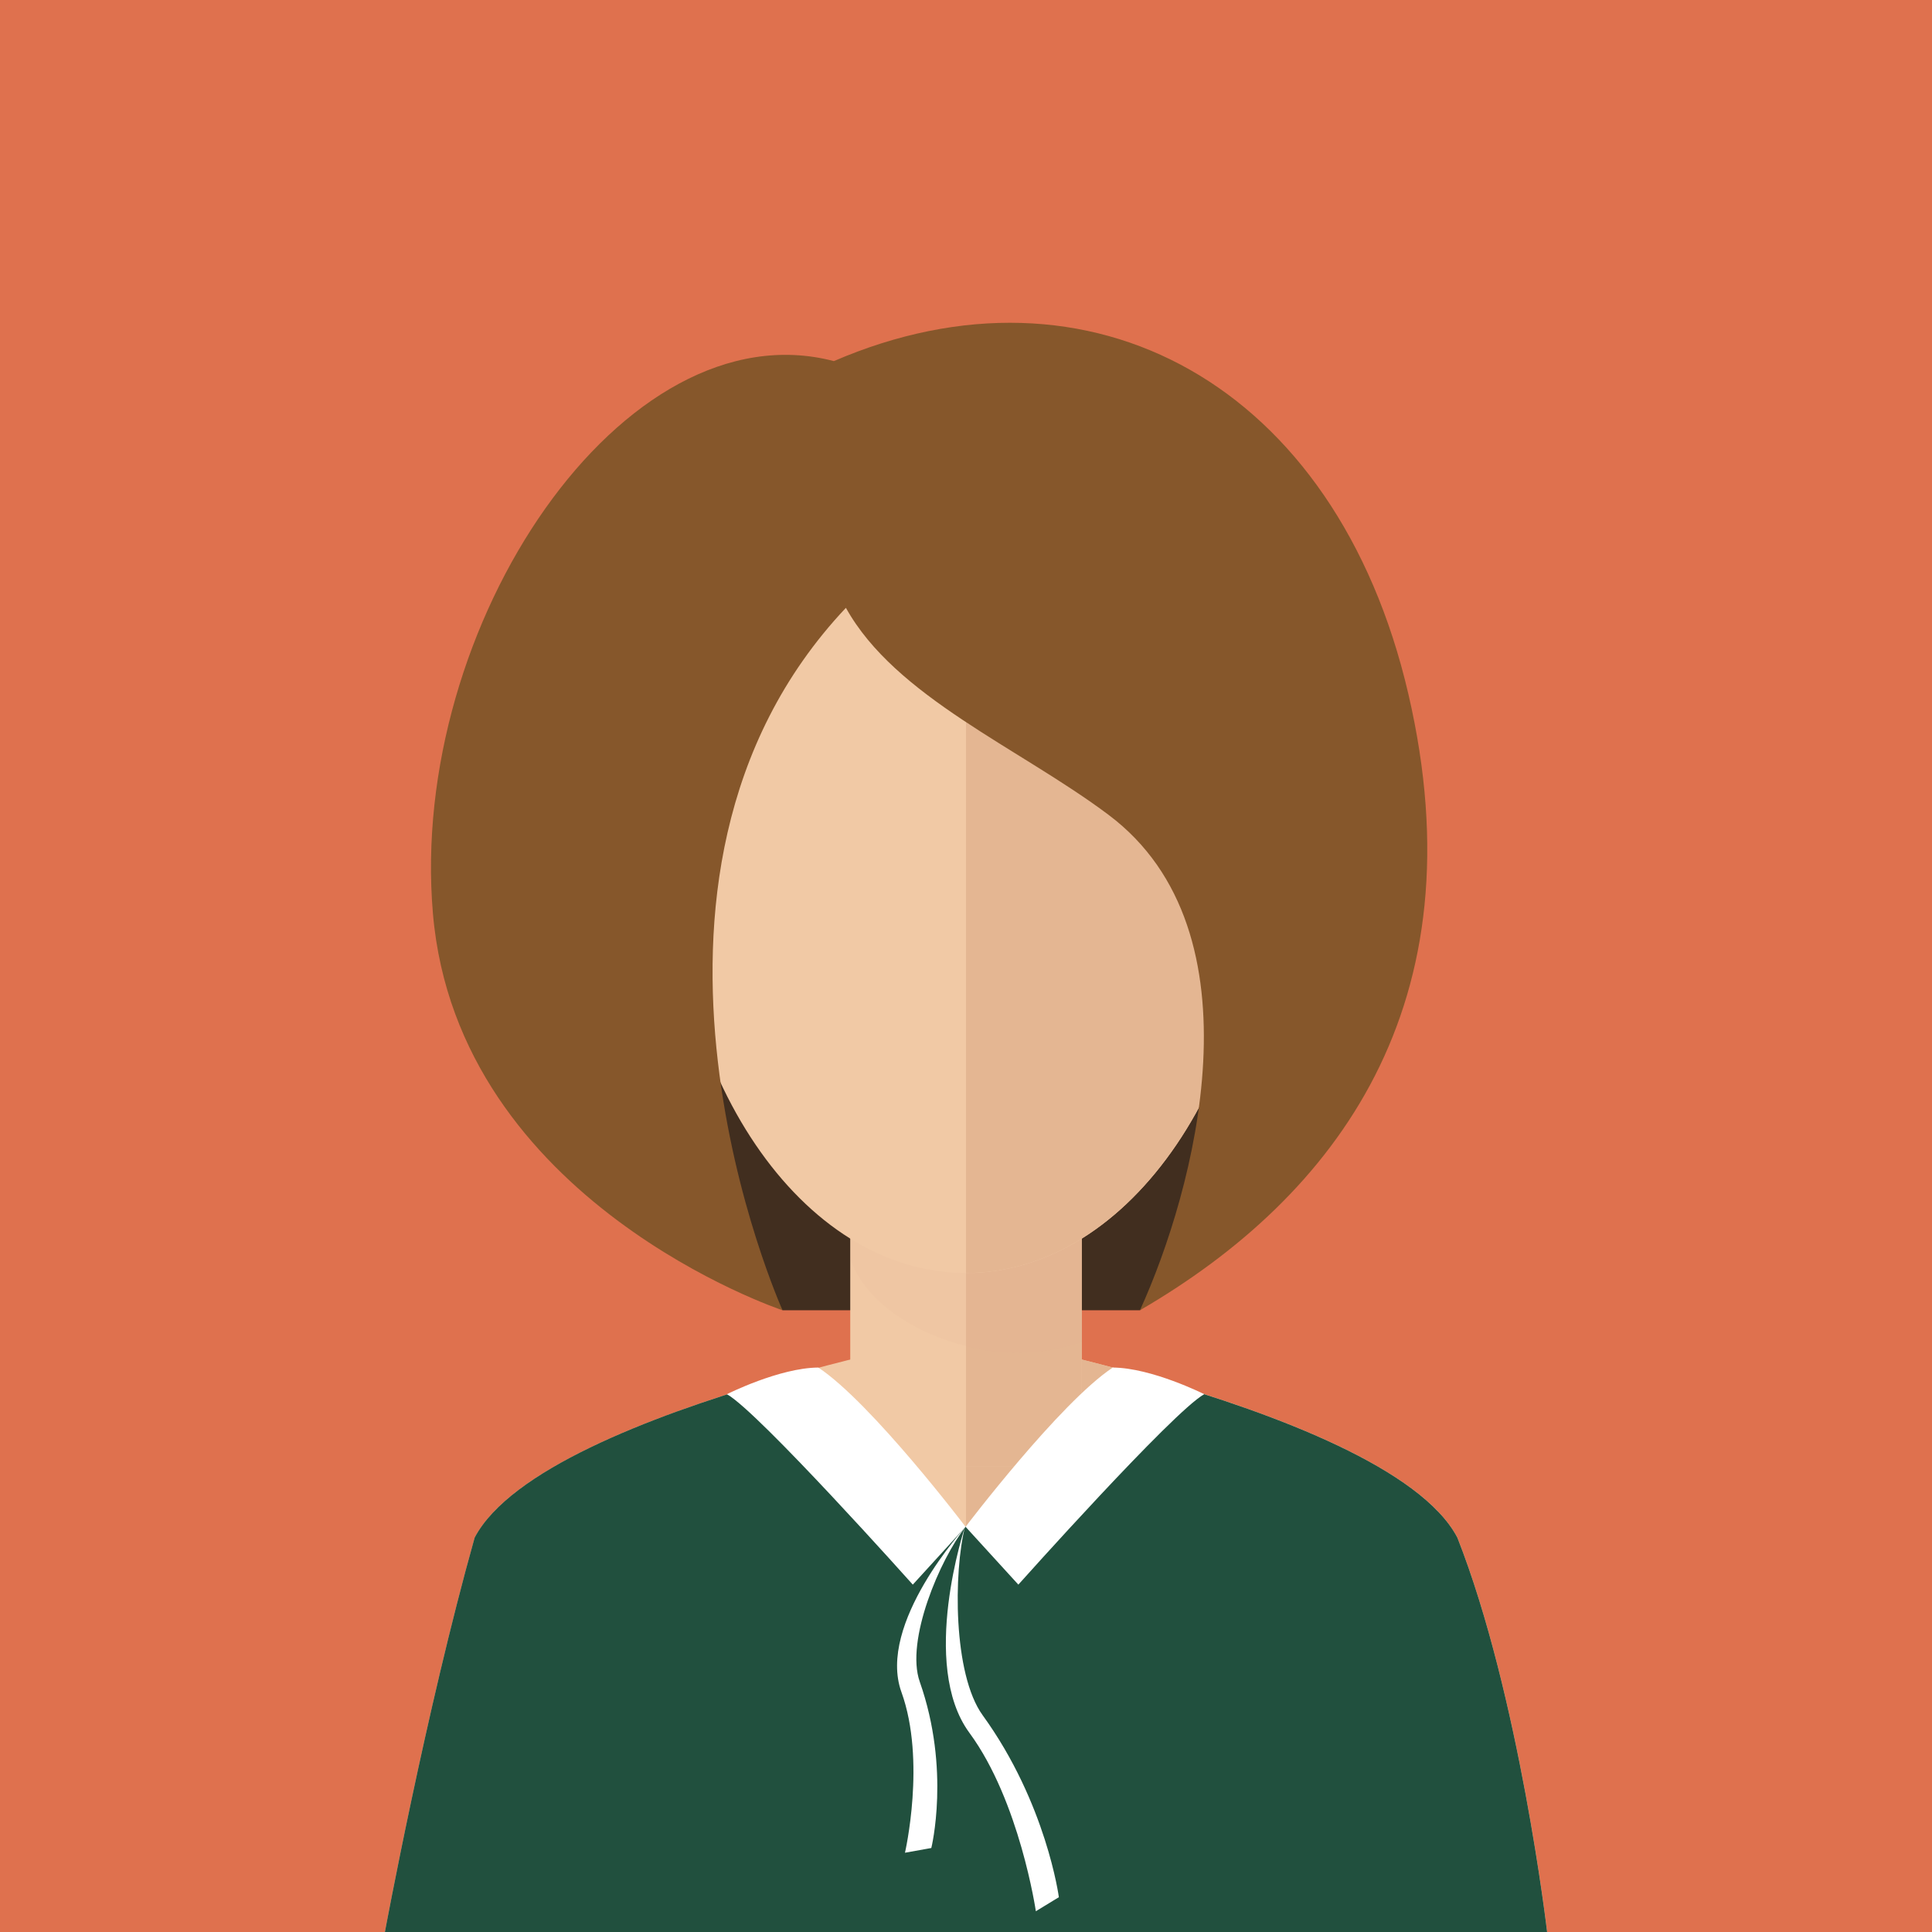
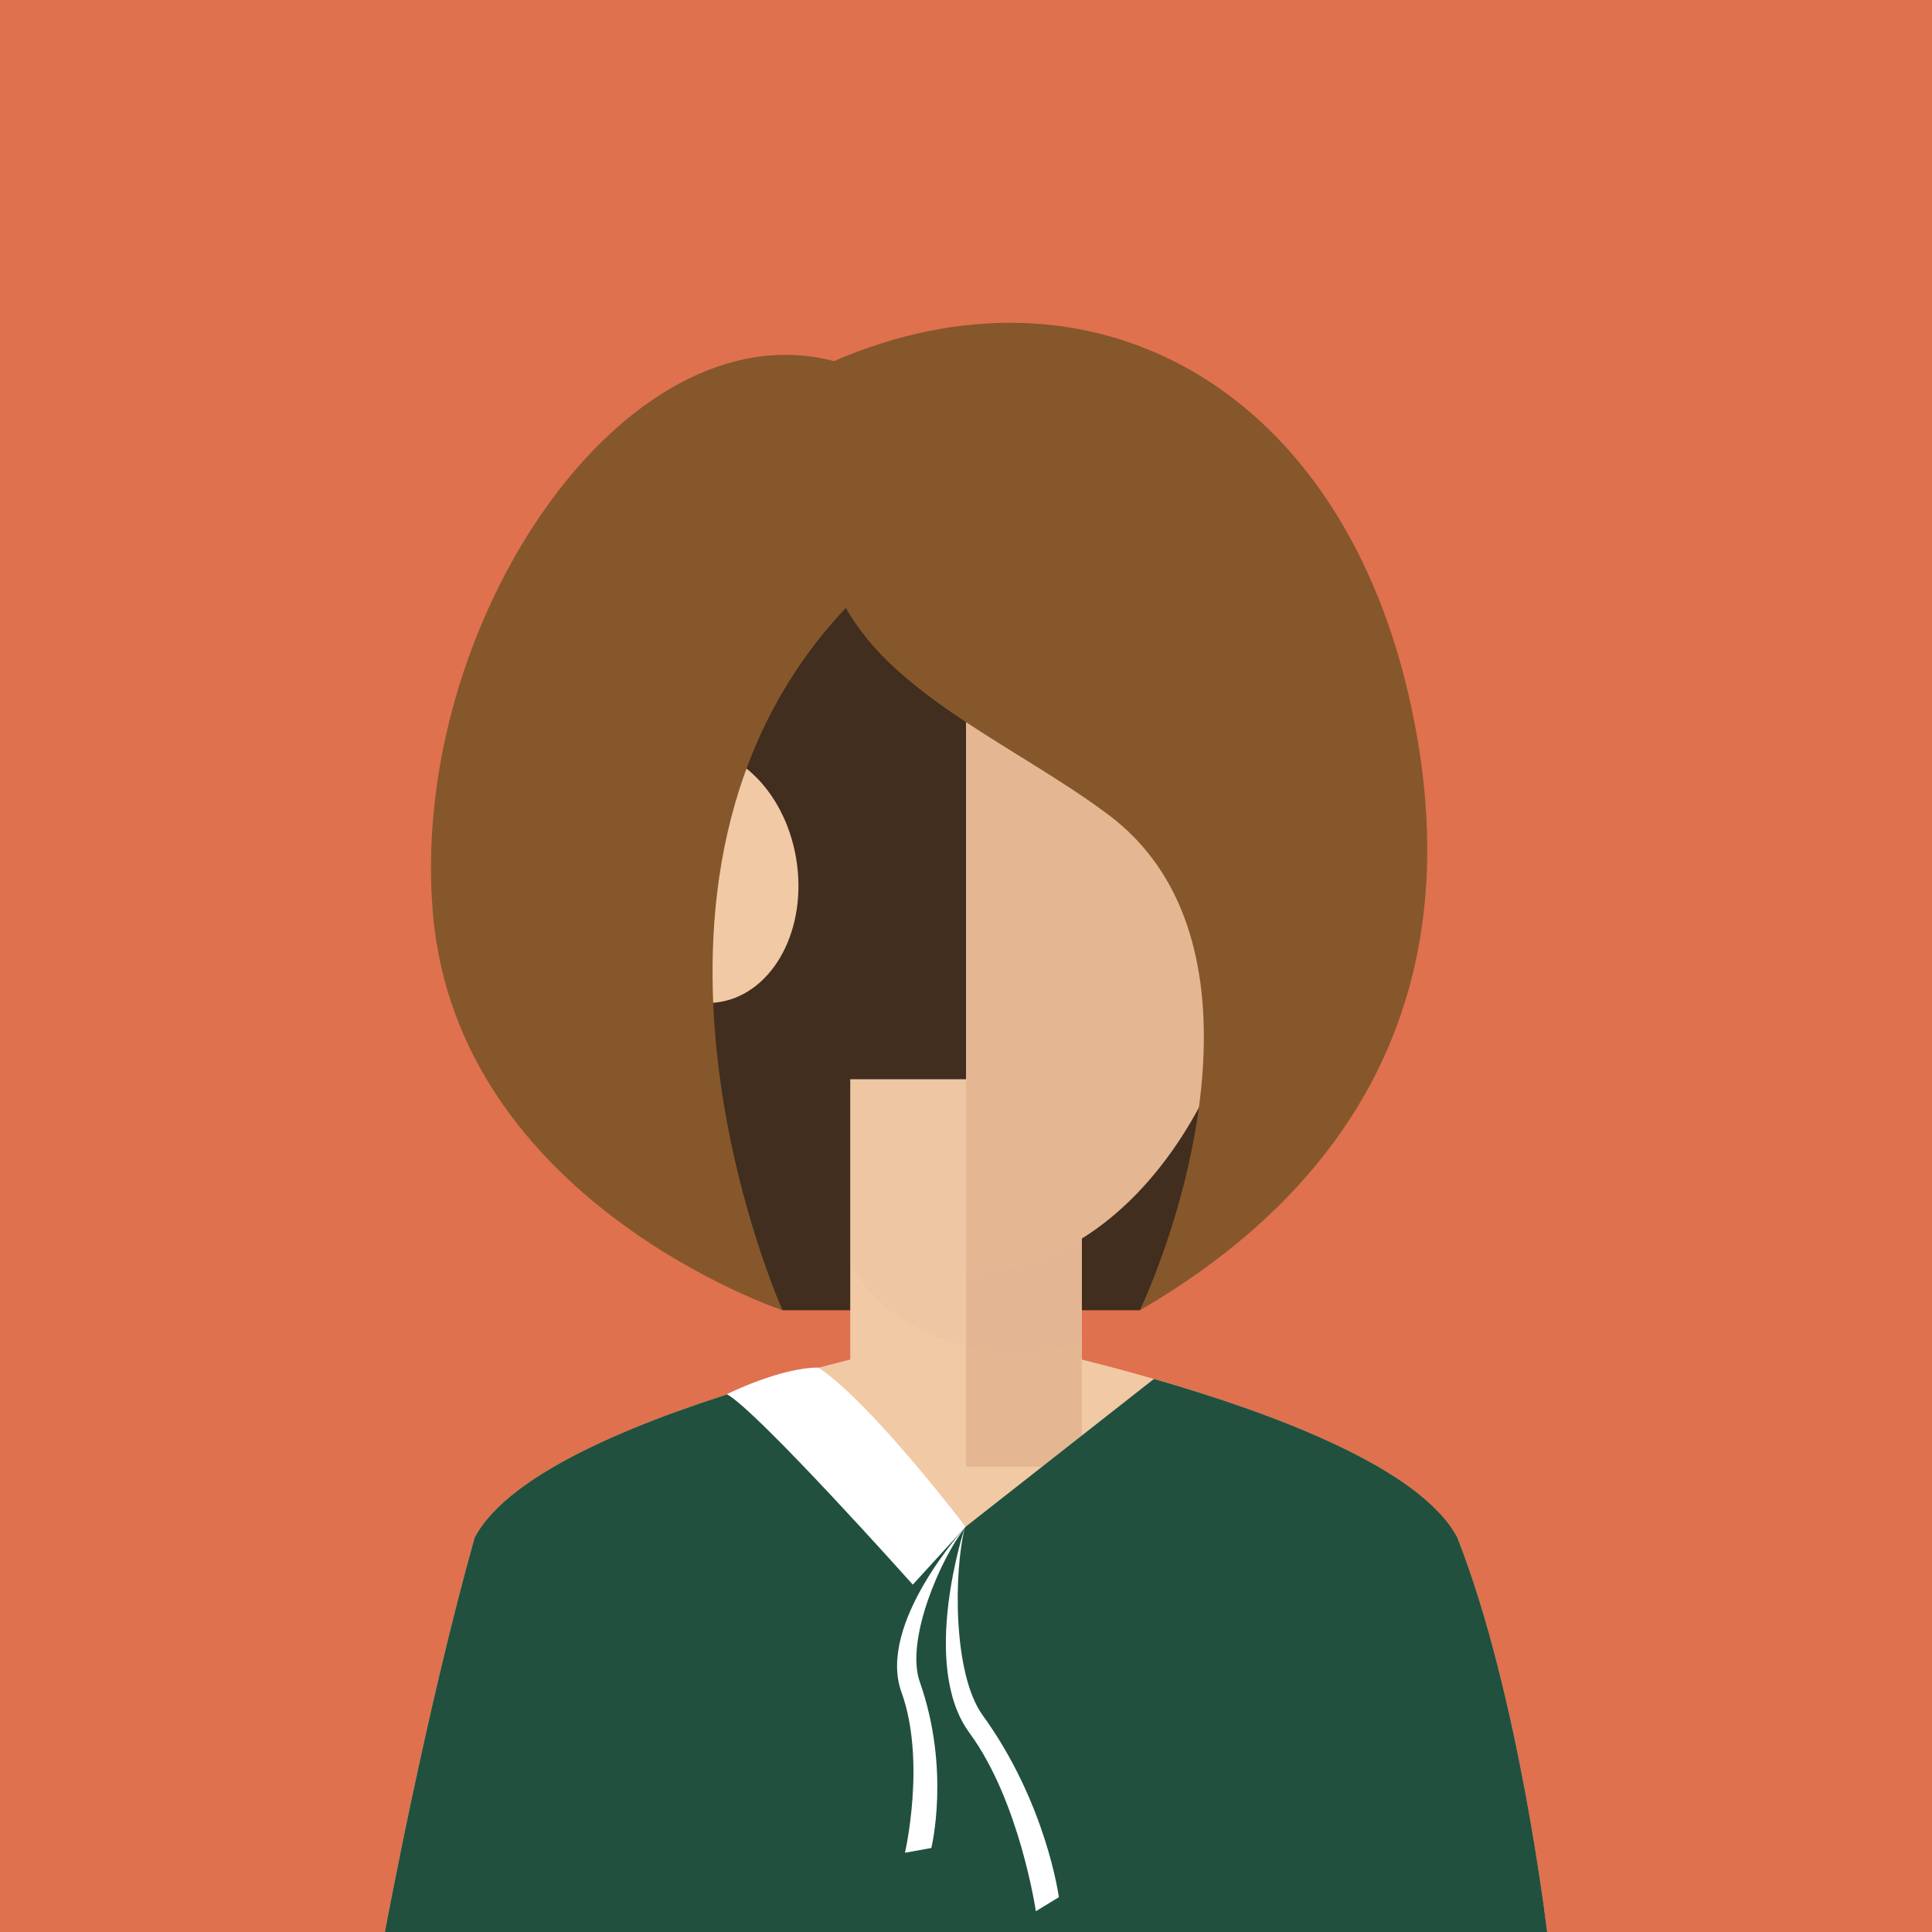
<svg xmlns="http://www.w3.org/2000/svg" version="1.1" id="Layer_1" viewBox="0 0 145 145" xml:space="preserve">
  <g id="women_5_1_">
    <rect style="fill:#DF714E;" width="145" height="145" />
    <g id="women_5">
      <path style="fill:#412E1F;" d="M58.731,98.338h26.824c0,0,13.773-13.587,13.24-31.219c-0.531-17.63-17.373-28.446-32.442-28.446    C51.286,38.673,40.116,75.745,58.731,98.338z" />
      <g>
        <g>
          <g>
            <path style="fill:#F1C9A5;" d="M109.374,115.395c-4.963-9.396-36.873-15.293-36.873-15.293s-31.912,5.896-36.875,15.293       C31.958,128.434,28.888,145,28.888,145h43.613h43.611C116.112,145,114.04,127.236,109.374,115.395z" />
-             <path style="fill:#E4B692;" d="M72.501,100.102c0,0,31.91,5.896,36.873,15.293c4.666,11.842,6.738,29.605,6.738,29.605H72.501       V100.102z" />
            <rect x="63.813" y="81.001" style="fill:#F1C9A5;" width="17.375" height="29.077" />
            <rect x="72.501" y="81.001" style="fill:#E4B692;" width="8.687" height="29.077" />
            <path style="opacity:0.1;fill:#DDAC8C;enable-background:new    ;" d="M63.813,94.474c1.563,4.485,7.869,7.058,12.5,7.058       c1.676,0,3.305-0.28,4.875-0.796V81.001H63.813V94.474z" />
-             <path style="fill:#F1C9A5;" d="M94.837,62.652c0-18.162-10-28.489-22.336-28.489c-12.338,0-22.338,10.327-22.338,28.489       s10,32.888,22.338,32.888C84.837,95.54,94.837,80.814,94.837,62.652z" />
            <path style="fill:#E4B692;" d="M91.438,75.244c-4.049-0.451-6.783-5.088-6.098-10.353c0.678-5.269,4.514-9.179,8.564-8.732       c4.047,0.448,6.777,5.084,6.094,10.353C99.319,71.781,95.487,75.688,91.438,75.244z" />
            <path style="fill:#F1C9A5;" d="M45.161,66.513c-0.684-5.269,2.047-9.904,6.092-10.353c4.053-0.447,7.889,3.463,8.568,8.732       c0.684,5.265-2.053,9.901-6.1,10.353C49.673,75.688,45.841,71.781,45.161,66.513z" />
            <path style="fill:#E4B692;" d="M94.837,62.652c0-18.162-10-28.489-22.336-28.489V95.54       C84.837,95.54,94.837,80.814,94.837,62.652z" />
          </g>
          <path style="fill:#21503E;" d="M116.112,145c0,0-2.072-17.764-6.738-29.605c-2.721-5.154-13.545-9.251-22.77-11.902      L72.467,114.59l-14.705-10.914c-9.08,2.655-19.477,6.684-22.137,11.72C31.958,128.434,28.888,145,28.888,145h43.613H116.112z" />
        </g>
      </g>
      <path style="fill:#86572B;" d="M63.487,45.618c3.707,6.692,13,10.504,19.705,15.532c11.74,8.8,6.434,28.261,2.363,37.188    c14.752-8.574,25.568-22.959,20.141-46.271c-5.426-23.312-23.951-33.231-43.113-24.965c-15.77-4.135-31.955,19.813-30.09,41.473    c1.865,21.656,26.238,29.763,26.238,29.763S44.194,66.074,63.487,45.618z" />
-       <path style="fill:#FFFFFF;" d="M90.38,104.637c0,0-3.938-1.982-6.863-2c-3.986,2.642-11.049,11.952-11.049,11.952l3.961,4.34    C76.429,118.929,88.022,105.947,90.38,104.637z" />
      <path style="fill:#FFFFFF;" d="M54.556,104.637c0,0,3.938-1.982,6.861-2c3.988,2.642,11.051,11.952,11.051,11.952l-3.961,4.34    C68.507,118.929,56.915,105.947,54.556,104.637z" />
      <path style="fill:#FFFFFF;" d="M72.468,114.589c0,0-6.676,7.264-4.814,12.405c1.861,5.143,0.266,12.057,0.266,12.057l1.977-0.355    c0,0,1.457-5.872-0.867-12.474C67.94,123.13,70.55,117.023,72.468,114.589z" />
      <path style="fill:#FFFFFF;" d="M72.425,114.589c0,0-3.443,10.333,0.332,15.464s4.986,13.388,4.986,13.388l1.727-1.053    c0,0-0.932-7.047-5.719-13.655C71.509,125.638,71.573,117.946,72.425,114.589z" />
    </g>
  </g>
</svg>